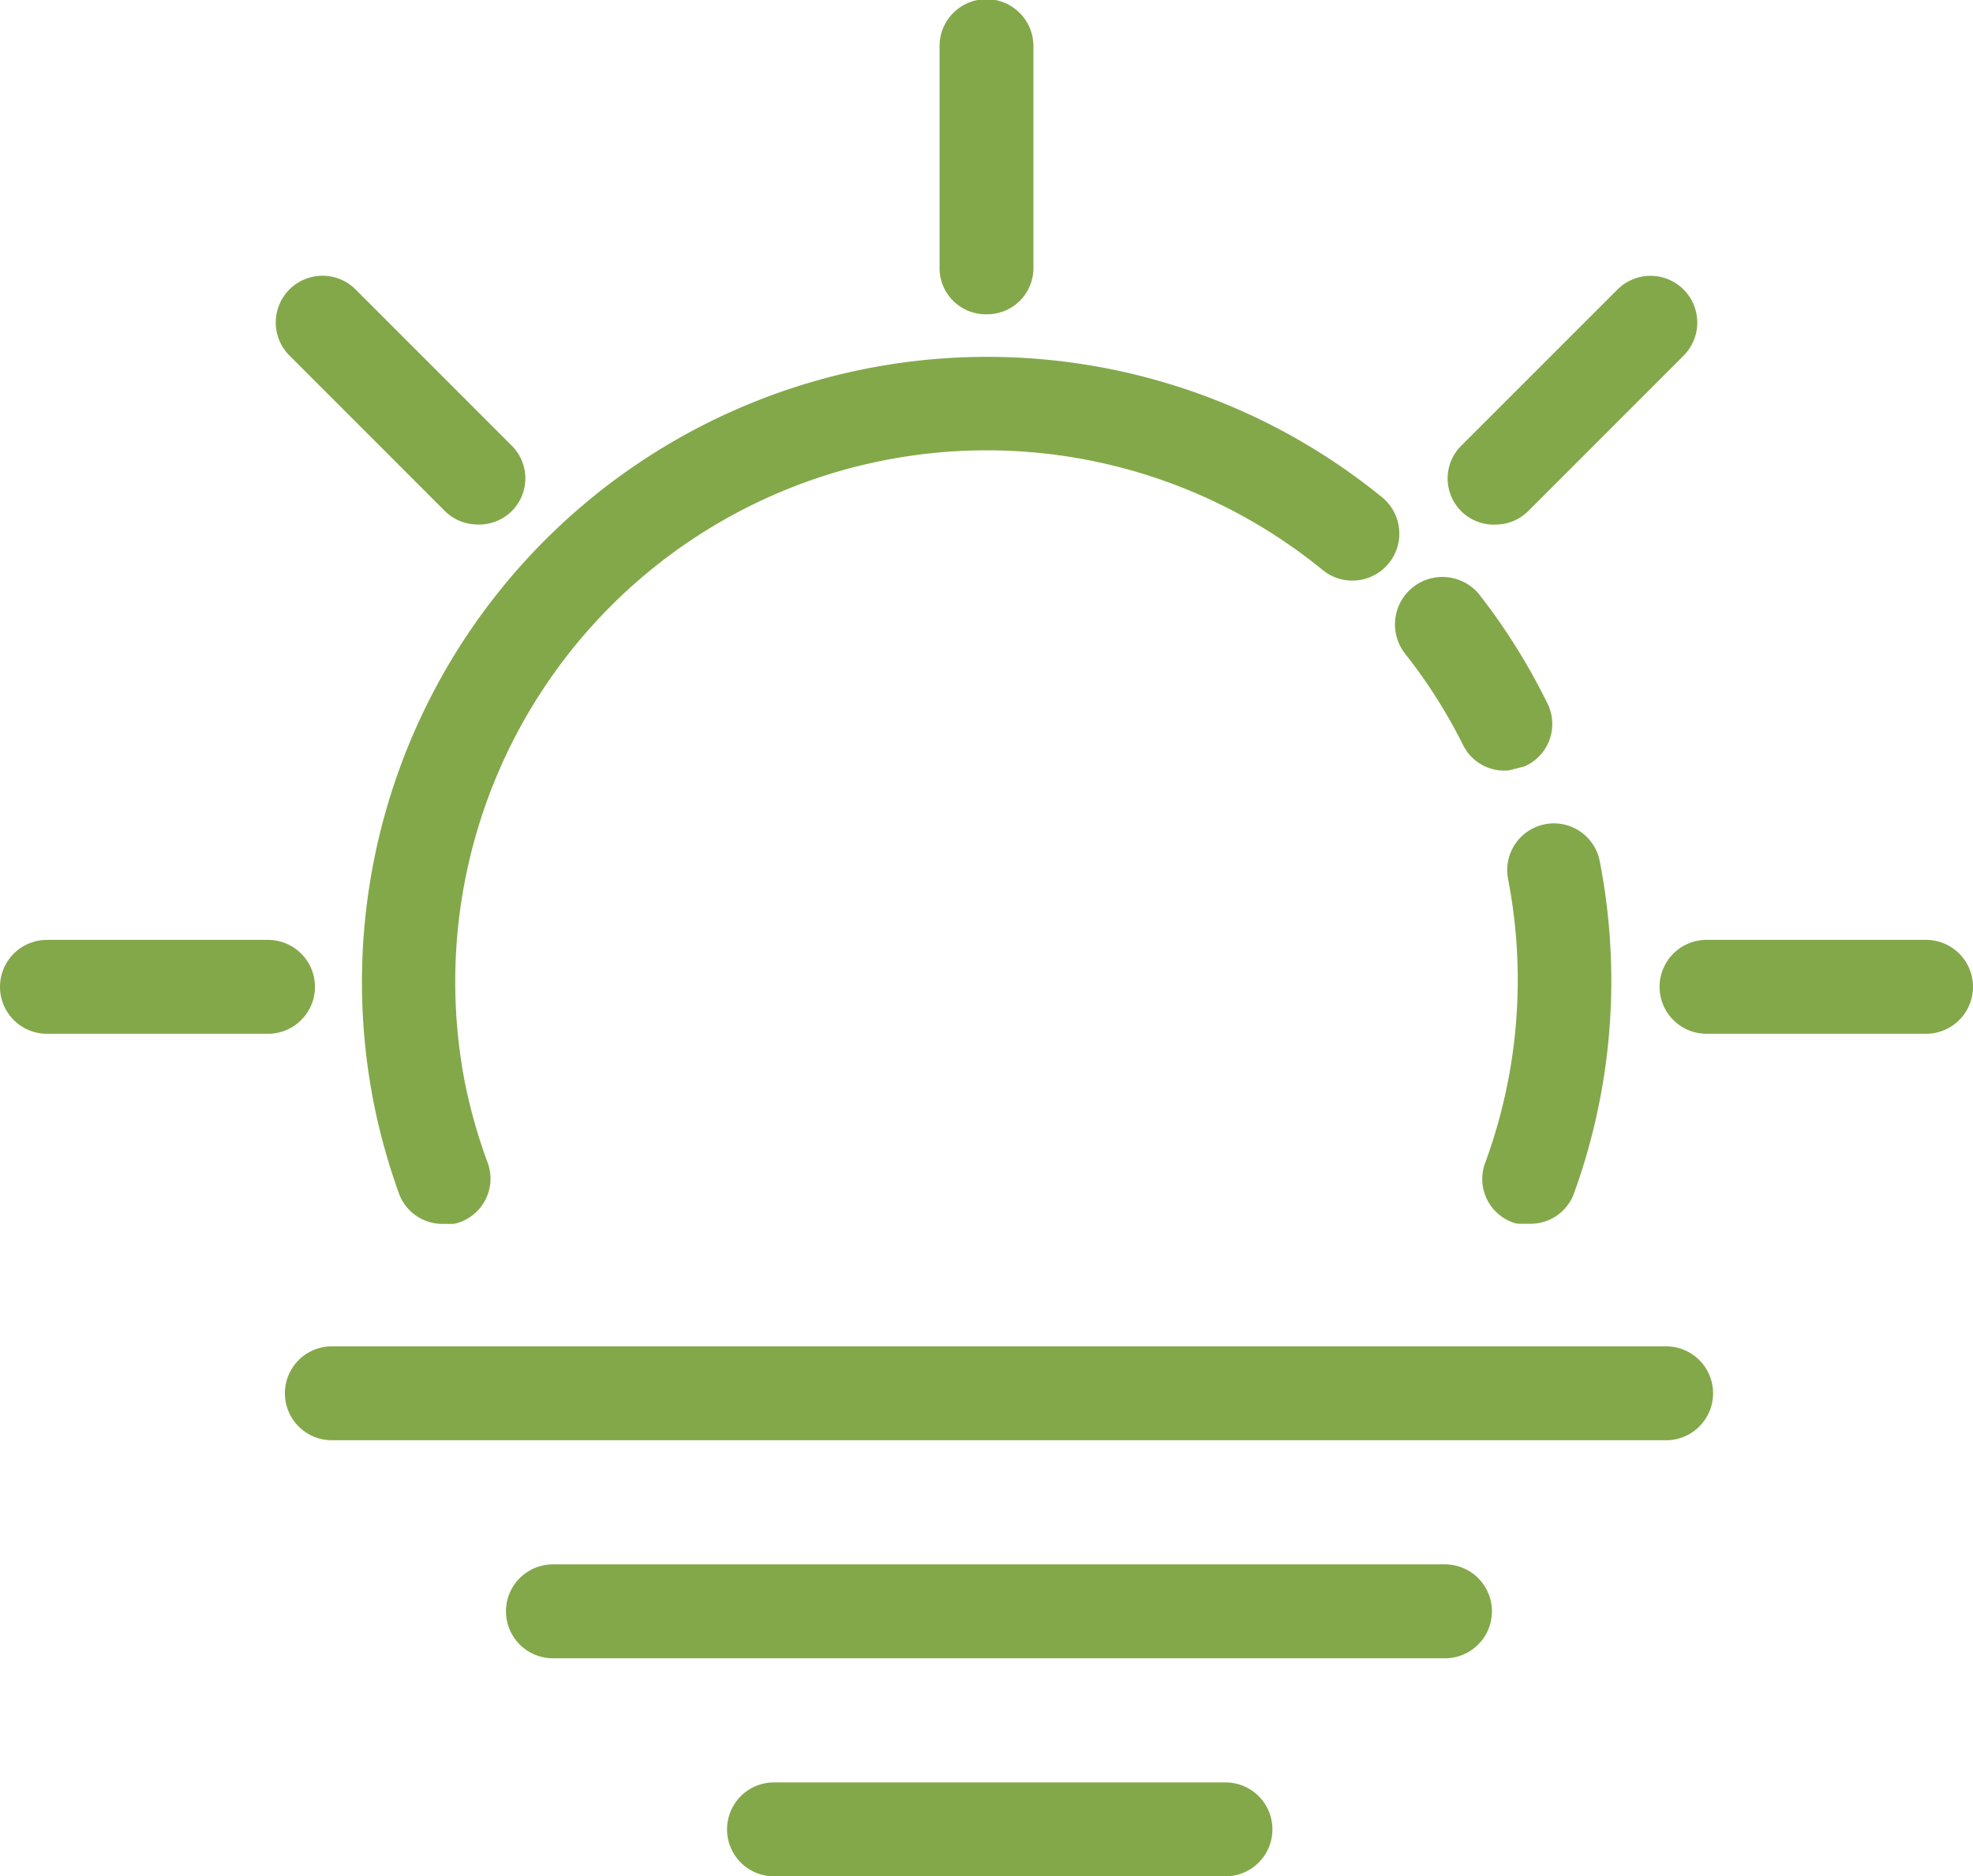
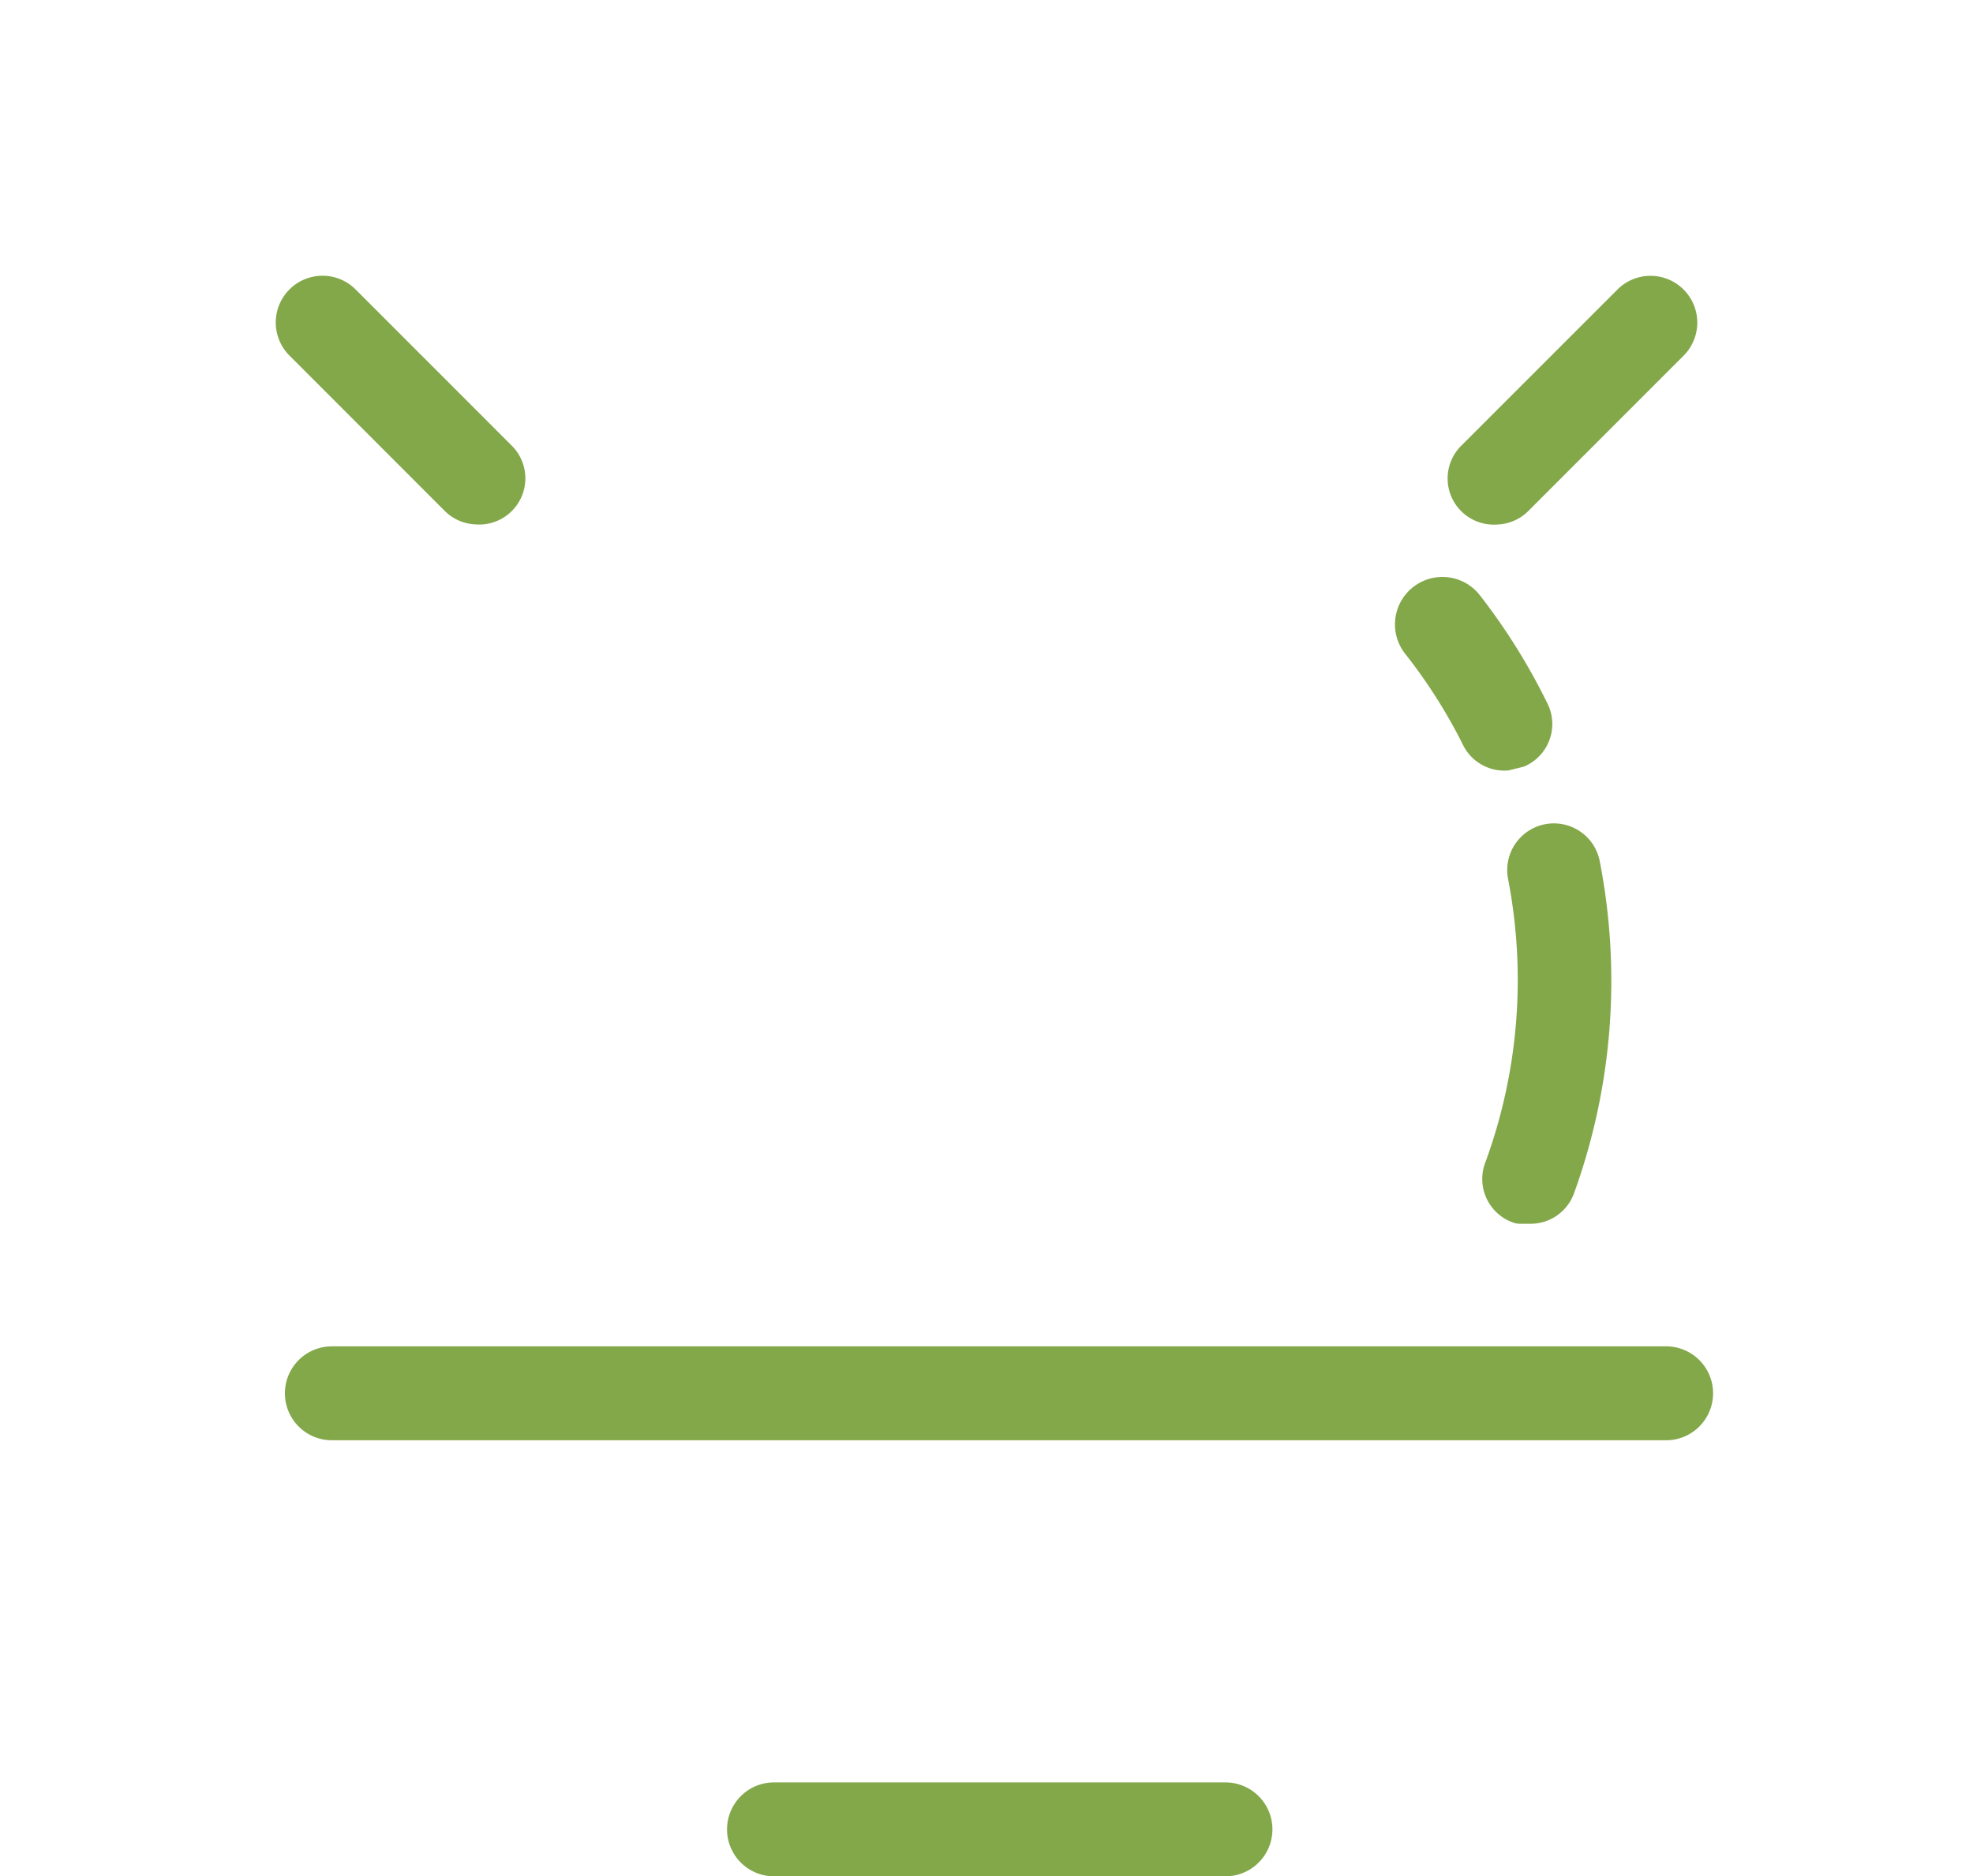
<svg xmlns="http://www.w3.org/2000/svg" width="81.564" height="77.564" viewBox="0 0 81.564 77.564">
  <g id="schedule_icon1.svg" transform="translate(-268.218 -5071.934)">
    <g id="グループ_784" data-name="グループ 784" transform="translate(269 5072.716)">
      <path id="パス_1485" data-name="パス 1485" d="M92.292,42.865a1.158,1.158,0,0,0,1.094.644l.515-.129a1.159,1.159,0,0,0,.515-1.609,24.917,24.917,0,0,0-2.7-4.313A1.212,1.212,0,1,0,89.846,39a22.6,22.6,0,0,1,2.446,3.863" transform="translate(-31.922 -13.186)" fill="#83a84a" stroke="#83a84a" stroke-linecap="round" stroke-linejoin="round" stroke-width="1.5" />
-       <path id="パス_1486" data-name="パス 1486" d="M23.651,52.7a25.307,25.307,0,0,0,1.03,3.734,1.159,1.159,0,0,0,1.094.773h.386a1.159,1.159,0,0,0,.772-1.545,22.989,22.989,0,0,1-.965-3.412A22.72,22.72,0,0,1,62.654,30.356a1.191,1.191,0,0,0,1.48-1.867A25.1,25.1,0,0,0,23.651,52.7" transform="translate(-8.269 -8.145)" fill="#83a84a" stroke="#83a84a" stroke-linecap="round" stroke-linejoin="round" stroke-width="1.5" />
      <path id="パス_1487" data-name="パス 1487" d="M96.023,67.87h.386A1.159,1.159,0,0,0,97.5,67.1a25.051,25.051,0,0,0,1.03-13.327,1.18,1.18,0,1,0-2.317.451,22.668,22.668,0,0,1-.965,12.1,1.159,1.159,0,0,0,.708,1.545" transform="translate(-33.915 -18.813)" fill="#83a84a" stroke="#83a84a" stroke-linecap="round" stroke-linejoin="round" stroke-width="1.5" />
-       <path id="パス_1488" data-name="パス 1488" d="M61.523,11.442a1.159,1.159,0,0,0,1.158-1.159V1.141a1.191,1.191,0,1,0-2.381,0v9.142a1.159,1.159,0,0,0,1.158,1.159" transform="translate(-21.491 0.018)" fill="#83a84a" stroke="#83a84a" stroke-linecap="round" stroke-linejoin="round" stroke-width="1.5" />
-       <path id="パス_1489" data-name="パス 1489" d="M116.815,60.3h-9.075a1.191,1.191,0,0,0,0,2.382h9.075a1.191,1.191,0,0,0,0-2.382" transform="translate(-37.974 -21.479)" fill="#83a84a" stroke="#83a84a" stroke-linecap="round" stroke-linejoin="round" stroke-width="1.5" />
-       <path id="パス_1490" data-name="パス 1490" d="M10.28,60.3H1.141a1.191,1.191,0,0,0,0,2.382H10.28a1.191,1.191,0,0,0,0-2.382" transform="translate(0.018 -21.479)" fill="#83a84a" stroke="#83a84a" stroke-linecap="round" stroke-linejoin="round" stroke-width="1.5" />
      <path id="パス_1491" data-name="パス 1491" d="M25.281,26.442a1.159,1.159,0,0,0,.837-2l-6.436-6.438a1.183,1.183,0,1,0-1.673,1.674l6.436,6.438a1.158,1.158,0,0,0,.837.322" transform="translate(-6.294 -6.291)" fill="#83a84a" stroke="#83a84a" stroke-linecap="round" stroke-linejoin="round" stroke-width="1.5" />
      <path id="パス_1492" data-name="パス 1492" d="M94.139,26.442a1.158,1.158,0,0,0,.837-.322l6.436-6.438a1.183,1.183,0,1,0-1.673-1.674L93.3,24.446a1.159,1.159,0,0,0,.837,2" transform="translate(-33.125 -6.291)" fill="#83a84a" stroke="#83a84a" stroke-linecap="round" stroke-linejoin="round" stroke-width="1.5" />
      <path id="パス_1493" data-name="パス 1493" d="M74.6,86.4H19.441a1.191,1.191,0,0,0,0,2.382H74.6a1.191,1.191,0,0,0,0-2.382" transform="translate(-6.504 -30.776)" fill="#83a84a" stroke="#83a84a" stroke-linecap="round" stroke-linejoin="round" stroke-width="1.5" />
-       <path id="パス_1494" data-name="パス 1494" d="M70.519,100.4H33.641a1.191,1.191,0,0,0,0,2.382H70.519a1.191,1.191,0,0,0,0-2.382" transform="translate(-11.565 -35.763)" fill="#83a84a" stroke="#83a84a" stroke-linecap="round" stroke-linejoin="round" stroke-width="1.5" />
      <path id="パス_1495" data-name="パス 1495" d="M66.505,114.4H47.841a1.191,1.191,0,0,0,0,2.382H66.505a1.191,1.191,0,0,0,0-2.382" transform="translate(-16.626 -40.75)" fill="#83a84a" stroke="#83a84a" stroke-linecap="round" stroke-linejoin="round" stroke-width="1.5" />
    </g>
  </g>
</svg>